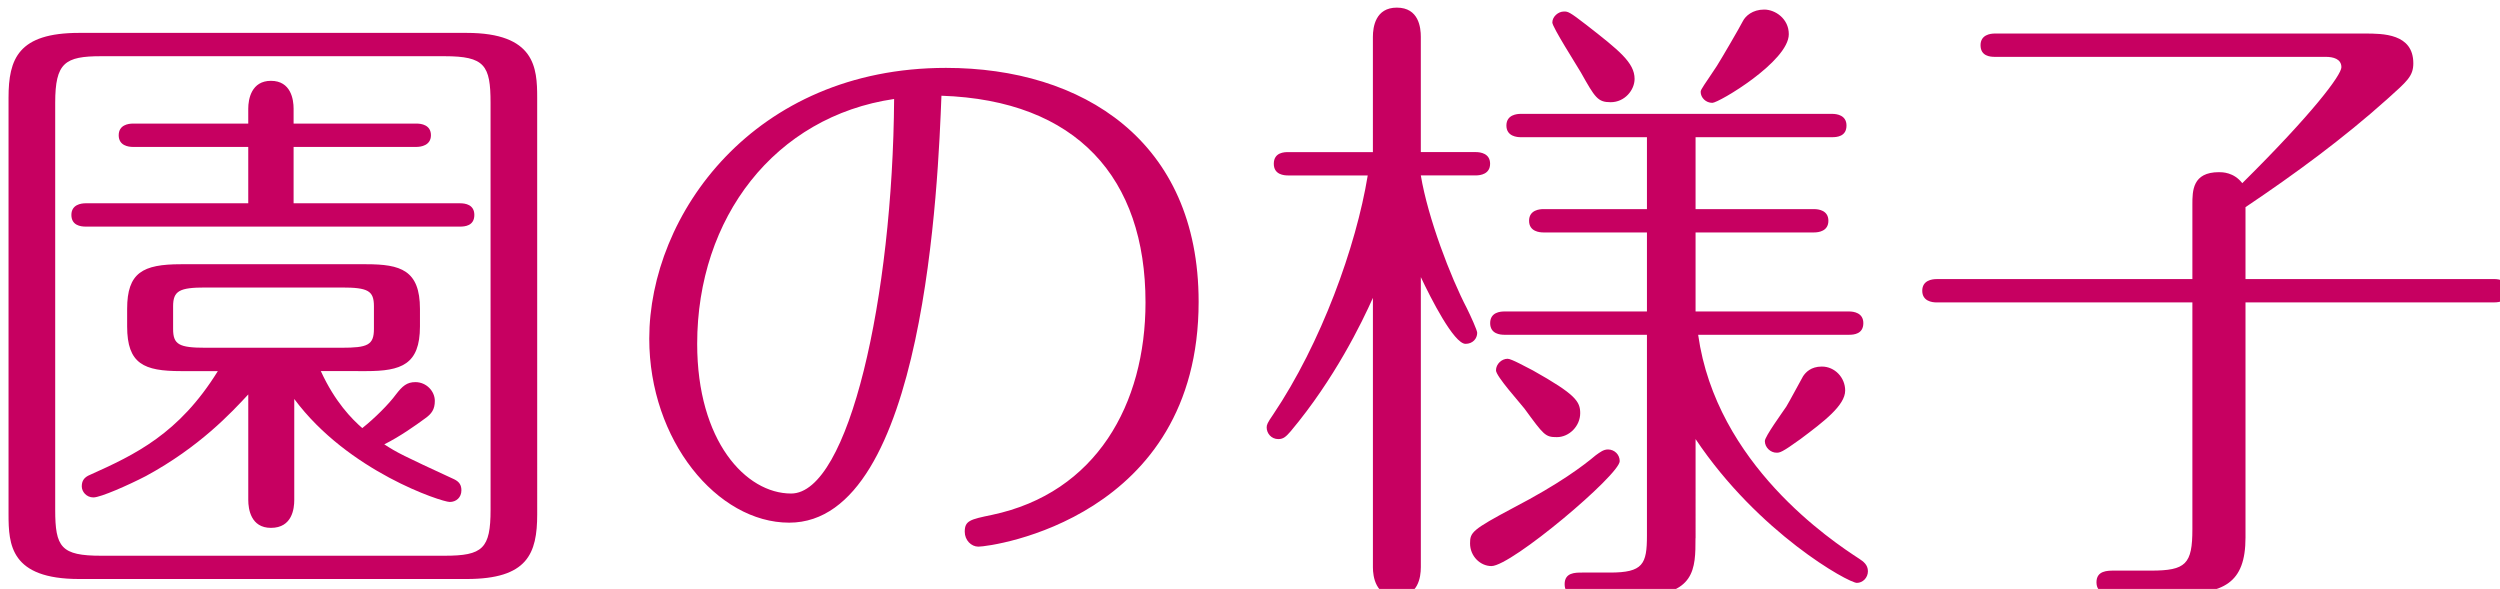
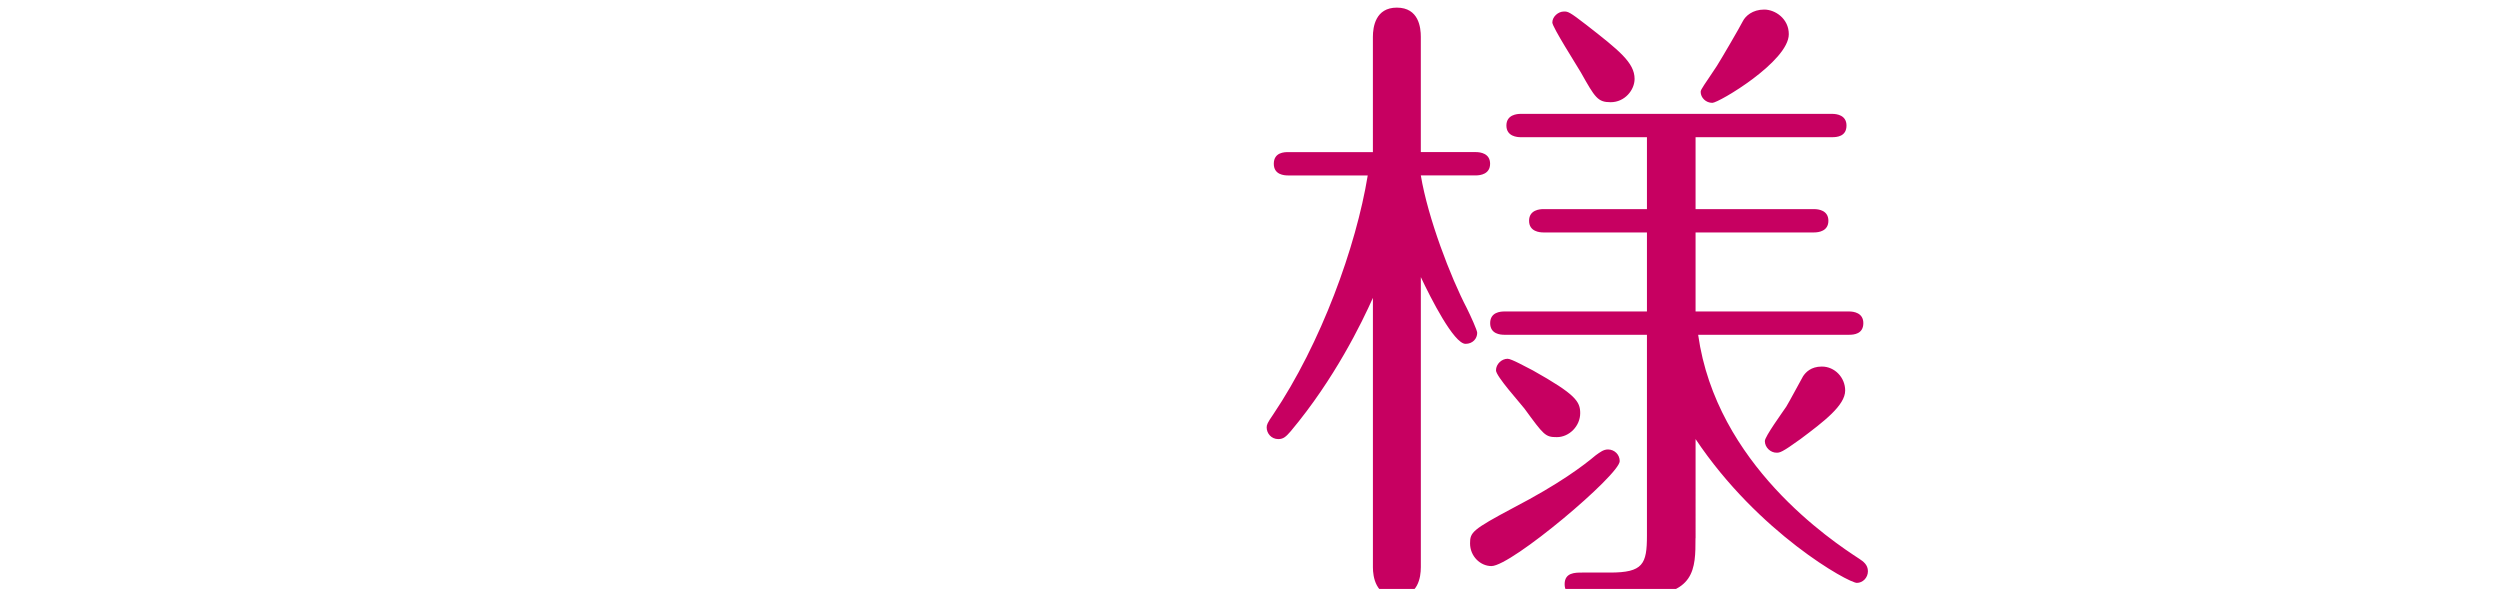
<svg xmlns="http://www.w3.org/2000/svg" version="1.1" id="レイヤー_1" x="0px" y="0px" width="150.503px" height="35.453px" viewBox="0 0 150.503 35.453" enable-background="new 0 0 150.503 35.453" xml:space="preserve">
  <g>
    <g>
-       <path fill="#C70061" d="M32.34,30.959c0,2.379-0.585,3.898-4.251,3.898H4.765c-4.134,0-4.251-2.066-4.251-3.898V5.88    c0-2.34,0.585-3.9,4.251-3.9h23.323c4.134,0,4.251,2.106,4.251,3.9L32.34,30.959L32.34,30.959z M29.532,6.192    c0-2.262-0.352-2.808-2.77-2.808H6.092c-2.184,0-2.769,0.39-2.769,2.808v24.494c0,2.262,0.351,2.77,2.769,2.77h20.671    c2.301,0,2.77-0.43,2.77-2.77L29.532,6.192L29.532,6.192z M27.699,12.238c0.312,0,0.857,0.078,0.857,0.702    c0,0.663-0.585,0.702-0.857,0.702H5.156c-0.312,0-0.858-0.078-0.858-0.702s0.585-0.702,0.858-0.702h9.789V8.845H8.003    c-0.272,0-0.857-0.078-0.857-0.702S7.73,7.44,8.003,7.44h6.942V6.543c0-0.585,0.195-1.677,1.365-1.677    c1.209,0,1.365,1.131,1.365,1.677V7.44h7.41c0.272,0,0.858,0.078,0.858,0.702s-0.625,0.702-0.858,0.702h-7.41v3.393L27.699,12.238    L27.699,12.238z M19.313,22.339c0.858,1.872,1.872,2.886,2.496,3.433c0.741-0.586,1.6-1.442,2.028-2.027    c0.39-0.508,0.663-0.741,1.17-0.741c0.663,0,1.17,0.546,1.17,1.131c0,0.509-0.195,0.78-0.585,1.054    c-0.585,0.43-1.521,1.093-2.457,1.561c0.78,0.507,1.092,0.663,4.212,2.105c0.312,0.155,0.43,0.352,0.43,0.664    c0,0.428-0.312,0.7-0.702,0.7c-0.469,0-6.123-1.832-9.36-6.2V30.1c0,0.508-0.117,1.678-1.404,1.678    c-1.209,0-1.365-1.131-1.365-1.678v-6.355c-1.014,1.092-2.925,3.158-6.162,4.914c-1.053,0.546-2.73,1.287-3.159,1.287    s-0.702-0.352-0.702-0.663c0-0.312,0.117-0.546,0.507-0.702c2.691-1.209,5.344-2.457,7.684-6.24h-2.223    c-2.224,0-3.237-0.429-3.237-2.689v-1.055c0-2.184,0.936-2.69,3.237-2.69h11.154c2.066,0,3.237,0.351,3.237,2.69v1.055    c0,2.301-1.132,2.689-3.237,2.689L19.313,22.339L19.313,22.339z M22.511,18.439c0-0.937-0.351-1.131-1.95-1.131h-8.19    c-1.56,0-1.95,0.195-1.95,1.131v1.365c0,0.937,0.352,1.131,1.95,1.131h8.19c1.561,0,1.95-0.155,1.95-1.131V18.439z" />
-       <path fill="#C70061" d="M47.51,31.465c-4.329,0-8.424-4.953-8.424-11.076c0-7.449,6.279-16.302,17.862-16.302    c8.19,0,15.211,4.368,15.211,14.08c0,13.026-12.441,14.742-13.261,14.742c-0.429,0-0.819-0.39-0.819-0.896    c0-0.664,0.312-0.742,1.639-1.016c6.279-1.325,9.243-6.669,9.243-12.792c0-7.488-4.134-12.169-12.285-12.442    C56.48,10.794,55.7,31.465,47.51,31.465z M41.971,20.701c0,5.85,2.926,9.01,5.655,9.01c3.472,0,6.123-11.818,6.201-23.752    C46.652,7.011,41.971,13.096,41.971,20.701z" />
      <path fill="#C70061" d="M85.535,34.156c0,0.585-0.156,1.756-1.443,1.756c-1.286,0-1.441-1.209-1.441-1.756V17.932    c-0.663,1.482-2.302,4.875-4.953,8.035c-0.273,0.312-0.43,0.467-0.74,0.467c-0.431,0-0.703-0.351-0.703-0.701    c0-0.155,0.039-0.272,0.391-0.779c2.887-4.29,4.992-10.102,5.693-14.392h-4.797c-0.234,0-0.858-0.039-0.858-0.702    c0-0.702,0.663-0.702,0.858-0.702h5.108V2.214c0-0.585,0.155-1.755,1.442-1.755c1.326,0,1.443,1.209,1.443,1.755v6.942h3.314    c0.271,0,0.857,0.078,0.857,0.702s-0.586,0.702-0.857,0.702h-3.314c0.428,2.574,1.793,6.123,2.77,7.995    c0.232,0.469,0.624,1.326,0.624,1.482c0,0.352-0.273,0.663-0.702,0.663c-0.702,0-2.105-2.77-2.691-4.018V34.156z M97.509,27.76    c0,0.819-6.514,6.318-7.723,6.318c-0.664,0-1.287-0.585-1.287-1.365c0-0.662,0.117-0.818,2.612-2.145    c2.771-1.443,4.212-2.535,4.953-3.159c0.272-0.194,0.468-0.351,0.741-0.351C97.196,27.059,97.509,27.37,97.509,27.76z     M102.071,32.4c0,1.834,0,3.473-3.51,3.473h-3.315c-0.39,0-1.053,0-1.053-0.703c0-0.701,0.624-0.701,1.053-0.701h1.678    c1.99,0,2.224-0.508,2.224-2.224V20.154h-8.58c-0.233,0-0.858-0.039-0.858-0.701c0-0.663,0.625-0.702,0.858-0.702h8.58v-4.758    h-6.239c-0.195,0-0.857-0.039-0.857-0.702s0.662-0.702,0.857-0.702h6.239v-4.33h-7.604c-0.194,0-0.857-0.039-0.857-0.702    c0-0.663,0.663-0.702,0.857-0.702h18.76c0.273,0,0.857,0.078,0.857,0.702c0,0.663-0.584,0.702-0.857,0.702h-8.229v4.33h7.138    c0.273,0,0.858,0.078,0.858,0.702s-0.585,0.702-0.858,0.702h-7.138v4.758h9.244c0.272,0,0.856,0.078,0.856,0.702    c0,0.662-0.584,0.701-0.856,0.701h-9.088c1.092,7.801,8.034,12.402,9.712,13.494c0.232,0.156,0.508,0.352,0.508,0.742    c0,0.39-0.312,0.7-0.664,0.7c-0.507,0-5.929-3.002-9.711-8.657V32.4H102.071z M90.761,21.598c0.232,0,1.131,0.508,1.521,0.702    c2.573,1.443,2.848,1.872,2.848,2.574c0,0.78-0.664,1.442-1.404,1.442c-0.702,0-0.78-0.116-1.95-1.715    c-0.272-0.353-1.716-1.951-1.716-2.303C90.059,21.91,90.41,21.598,90.761,21.598z M96.962,6.153c-0.779,0-0.937-0.273-1.793-1.794    c-0.273-0.468-1.717-2.73-1.717-3.003c0-0.351,0.352-0.663,0.701-0.663c0.234,0,0.312,0,1.365,0.819    c1.95,1.521,2.886,2.262,2.886,3.237C98.405,5.412,97.82,6.153,96.962,6.153z M107.688,2.058c0,1.638-4.213,4.134-4.603,4.134    c-0.391,0-0.703-0.312-0.703-0.663c0-0.156,0.234-0.429,0.976-1.56c0.272-0.429,1.365-2.301,1.562-2.691    c0.156-0.312,0.584-0.702,1.287-0.702C106.869,0.576,107.688,1.122,107.688,2.058z M108.389,26.434    c-1.132,0.819-1.248,0.819-1.442,0.819c-0.352,0-0.701-0.312-0.701-0.702c0-0.271,1.053-1.716,1.287-2.066    c0.193-0.312,0.856-1.561,1.014-1.834c0.156-0.232,0.468-0.584,1.131-0.584c0.779,0,1.404,0.662,1.404,1.442    C111.082,24.406,109.794,25.381,108.389,26.434z" />
-       <path fill="#C70061" d="M131.984,12.315c0-0.819,0-1.95,1.6-1.95c0.194,0,0.896,0,1.403,0.663    c4.251-4.212,5.968-6.513,5.968-6.981c0-0.507-0.507-0.624-0.937-0.624h-19.931c-0.271,0-0.856-0.039-0.856-0.702    c0-0.624,0.585-0.702,0.856-0.702h22.271c1.093,0,2.927,0,2.927,1.794c0,0.78-0.392,1.092-1.562,2.145    c-2.652,2.379-5.577,4.524-8.541,6.513V16.8h14.978c0.272,0,0.857,0.078,0.857,0.702s-0.547,0.702-0.857,0.702h-14.978v14.157    c0,2.769-1.326,3.394-4.212,3.394h-3.705c-0.391,0-1.055,0-1.055-0.702c0-0.701,0.664-0.701,1.055-0.701h2.223    c2.106,0,2.496-0.392,2.496-2.496v-13.65H116.58c-0.273,0-0.858-0.078-0.858-0.702s0.585-0.702,0.858-0.702h15.404V12.315z" />
    </g>
  </g>
</svg>